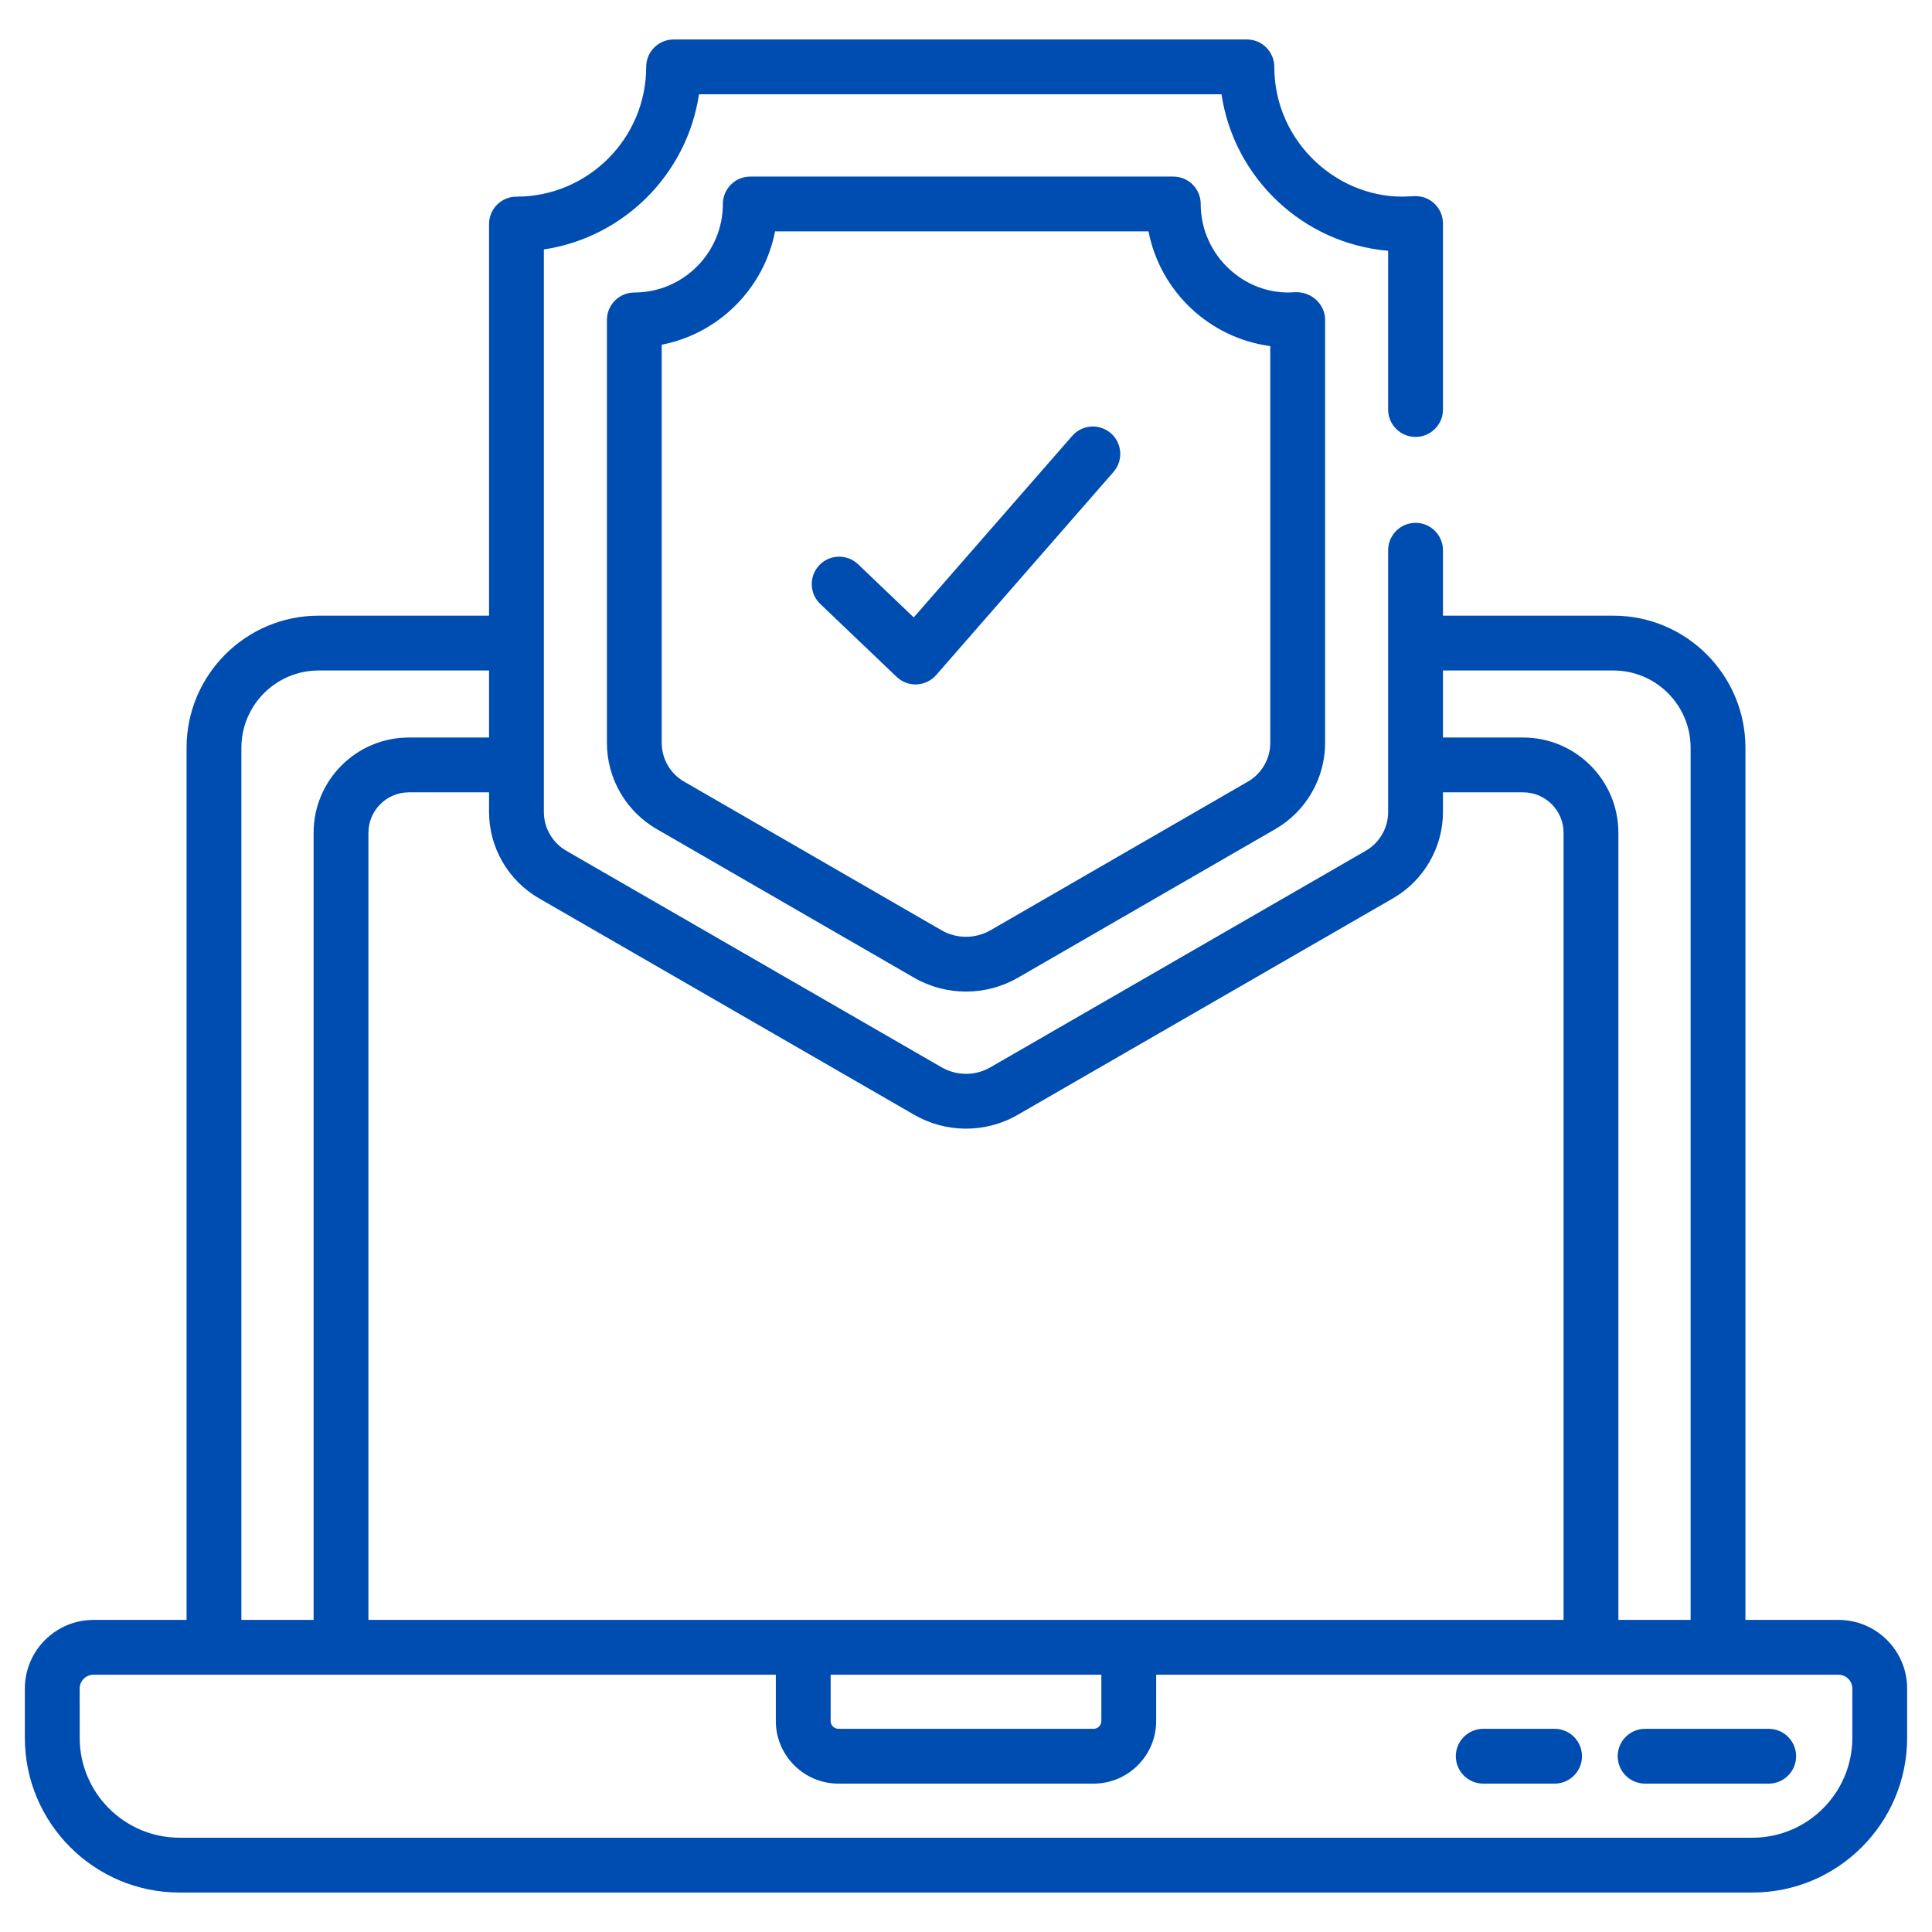
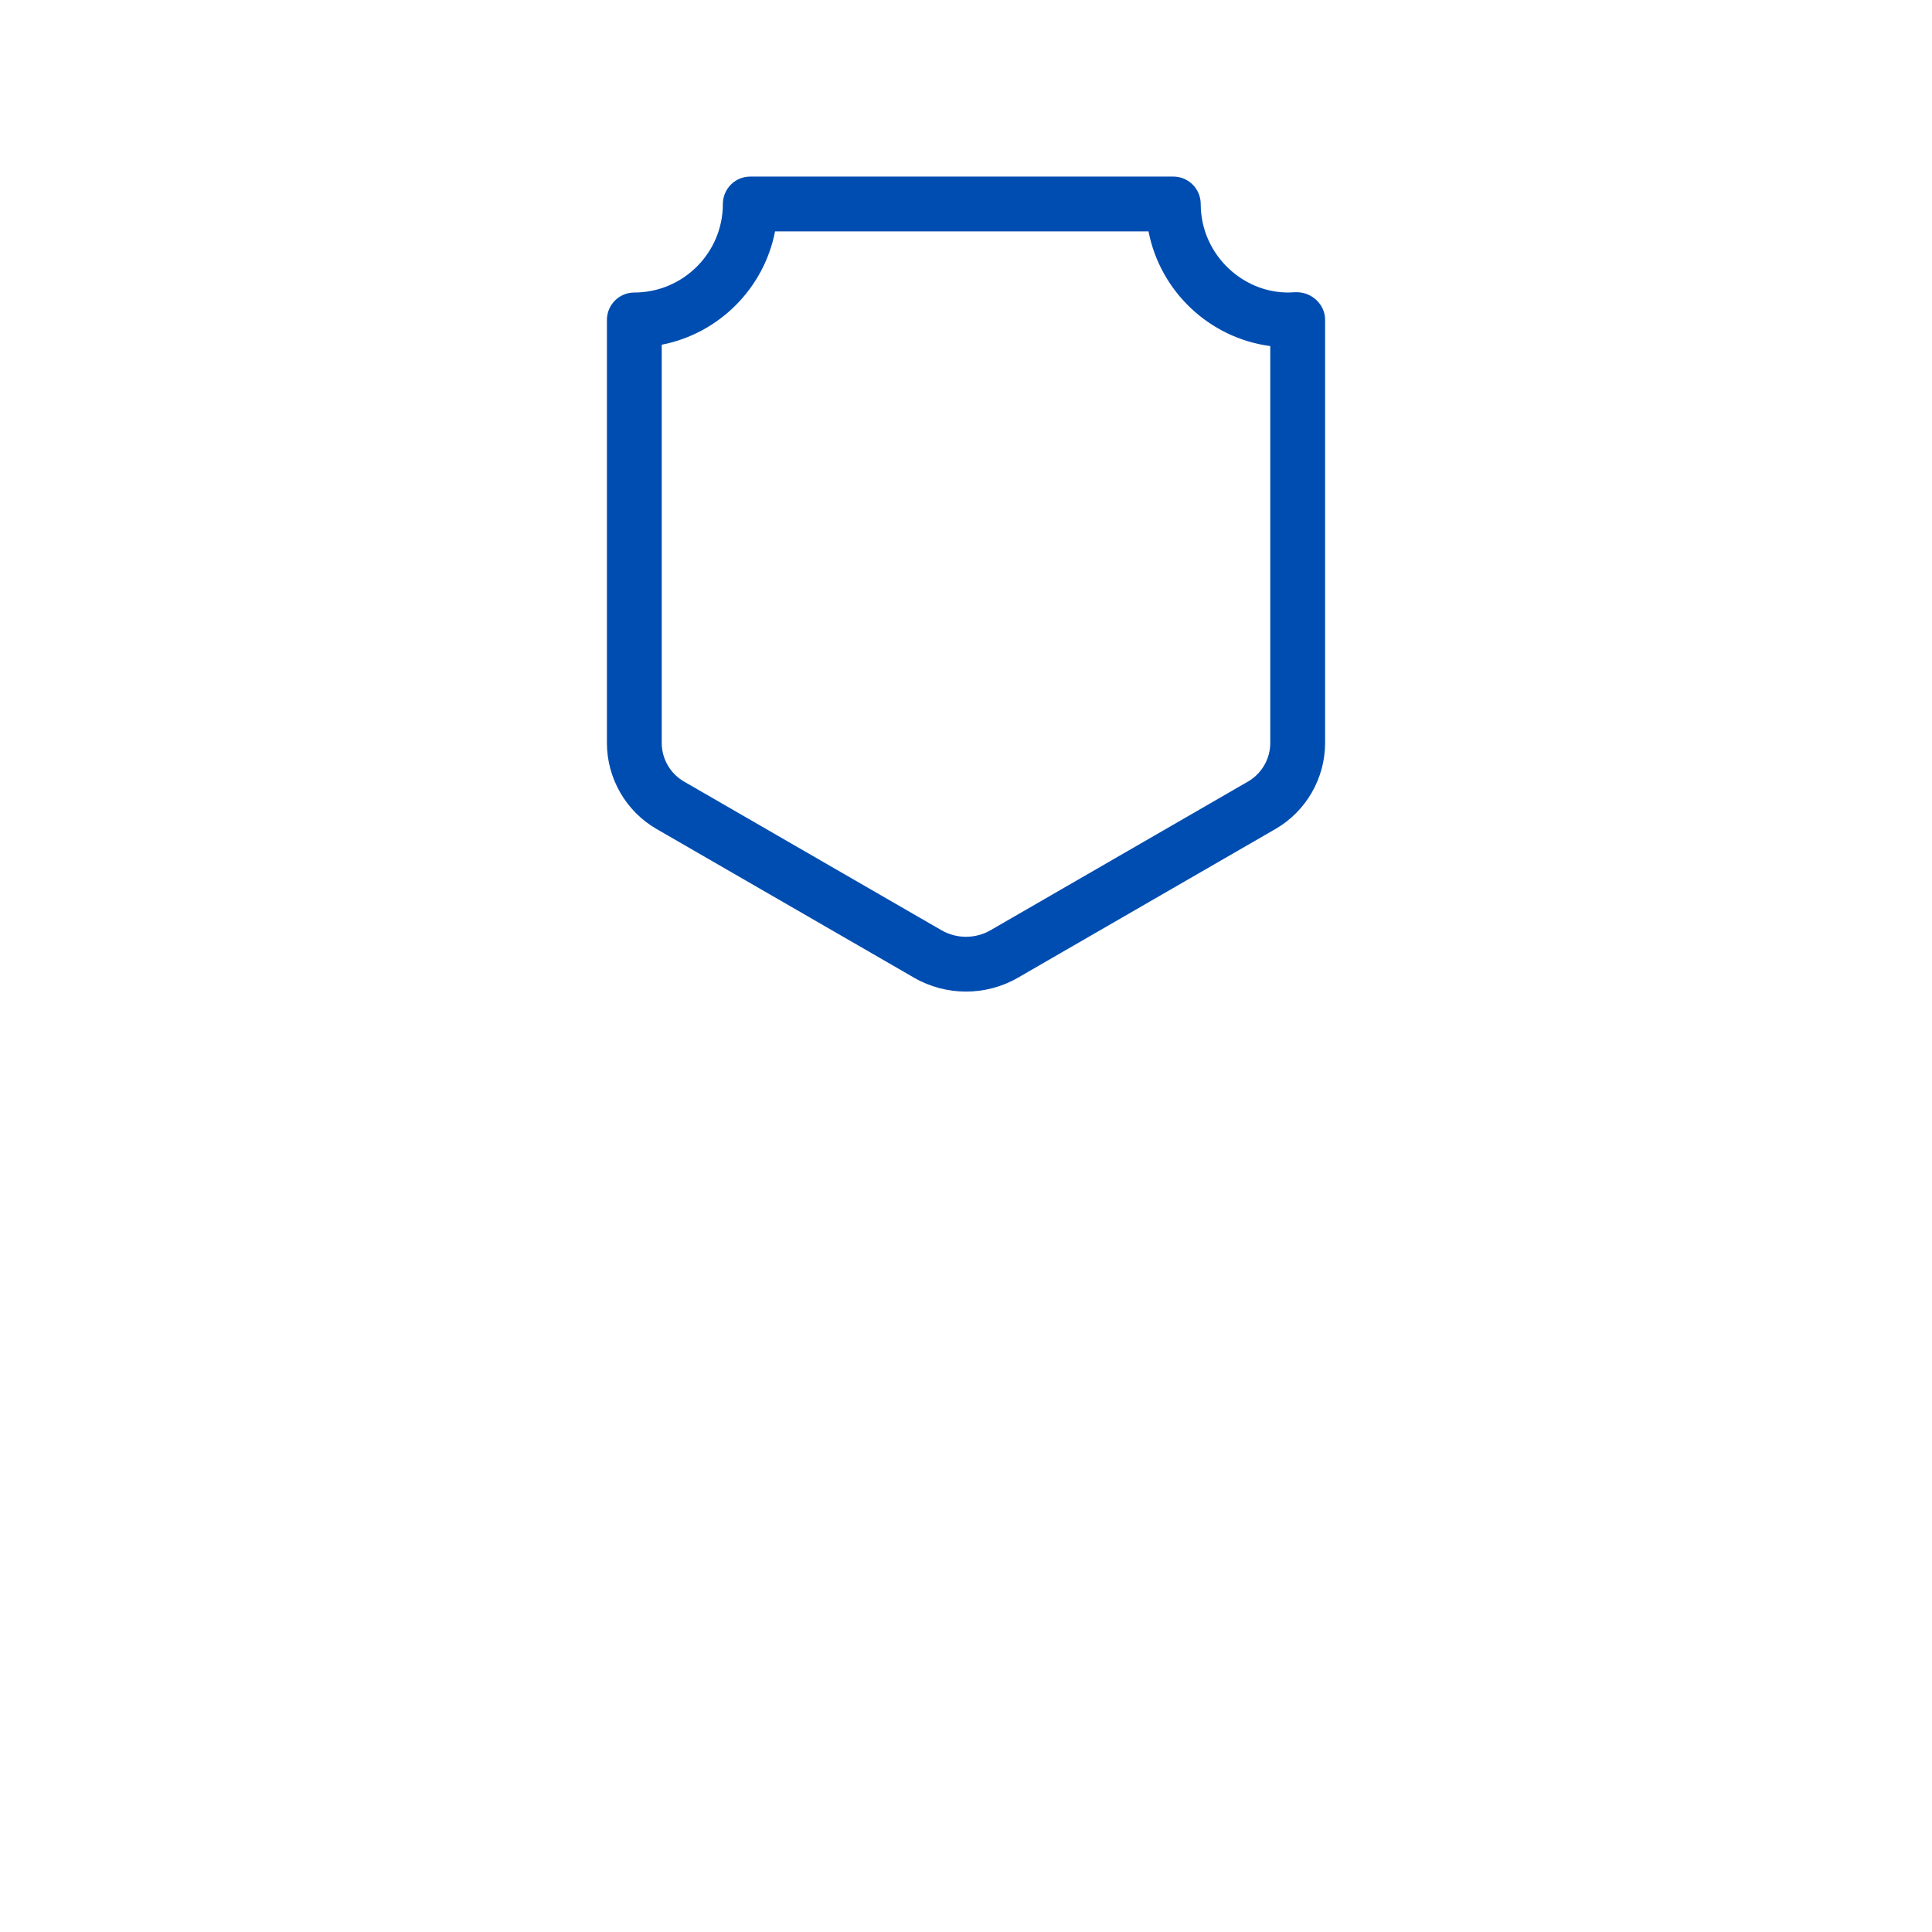
<svg xmlns="http://www.w3.org/2000/svg" enable-background="new 0 0 512 512" viewBox="0 0 512 512" width="300" height="300" version="1.1">
  <g transform="matrix(1,0,0,1,0,0)">
    <g id="_x32_0_Cyber">
      <g>
-         <path d="m47.584 501.54h416.833c22.607 0 40.995-18.388 40.995-40.99v-13.072c0-10.026-8.158-18.185-18.185-18.185h-24.669v-231.136c0-19.296-15.697-34.998-34.993-34.998h-45.166v-17.338c0-4.011-3.254-7.264-7.264-7.264-4.011 0-7.264 3.254-7.264 7.264v69.4c0 4.186-2.27 8.106-5.907 10.225l-99.493 57.396c-3.982 2.322-8.948 2.317-12.959-.009l-99.45-57.377c-3.661-2.128-5.931-6.049-5.931-10.234v-149.12c21.169-3.164 37.944-19.944 41.108-41.113h138.473c3.315 22.176 21.566 39.538 44.159 41.472v42.068c0 4.011 3.254 7.264 7.264 7.264 4.011 0 7.264-3.254 7.264-7.264v-49.3c0-1.986-.813-3.883-2.246-5.254-2.769-2.641-6.047-1.881-6.531-1.934-18.55 1.202-35.92-14.113-35.92-34.317 0-4.011-3.254-7.264-7.264-7.264h-151.925c-4.011 0-7.264 3.254-7.264 7.264 0 18.96-15.423 34.388-34.383 34.388-4.011 0-7.264 3.254-7.264 7.264v103.782h-45.167c-19.296 0-34.993 15.702-34.993 34.998v231.136h-24.668c-10.026 0-18.185 8.158-18.185 18.185v13.072c0 22.603 18.388 40.991 40.995 40.991zm379.981-323.852c11.284 0 20.464 9.185 20.464 20.469v231.136h-19.14v-208.605c0-13.914-11.318-25.236-25.231-25.236h-21.259v-17.764zm-284.792 60.338 99.455 57.377c8.375 4.863 18.928 5.008 27.525.009l99.498-57.401c8.111-4.72 13.148-13.45 13.148-22.791v-5.24h21.259c5.902 0 10.703 4.805 10.703 10.707v208.605c-149.805 0-151.202 0-316.72 0v-208.604c0-5.902 4.8-10.707 10.703-10.707h21.259v5.24c-.002 9.34 5.035 18.071 13.17 22.805zm77.359 205.796h71.736v12.268c0 1.135-.927 2.062-2.062 2.062h-67.612c-1.135 0-2.062-.927-2.062-2.062zm-156.161-245.665c0-11.284 9.18-20.469 20.464-20.469h45.166v17.764h-21.259c-13.914 0-25.231 11.322-25.231 25.236v208.605h-19.14zm-42.853 249.321c0-2.015 1.641-3.656 3.656-3.656h180.83v12.268c0 9.147 7.444 16.591 16.591 16.591h67.612c9.147 0 16.591-7.444 16.591-16.591v-12.268h180.83c2.015 0 3.656 1.641 3.656 3.656v13.072c0 14.59-11.871 26.461-26.466 26.461h-416.834c-14.595 0-26.466-11.871-26.466-26.461z" fill="#004db1" fill-opacity="1" data-original-color="#000000ff" stroke="none" stroke-opacity="1" />
-         <path d="m435.969 472.681h32.756c4.011 0 7.264-3.254 7.264-7.264s-3.254-7.264-7.264-7.264h-32.756c-4.011 0-7.264 3.254-7.264 7.264s3.253 7.264 7.264 7.264z" fill="#004db1" fill-opacity="1" data-original-color="#000000ff" stroke="none" stroke-opacity="1" />
-         <path d="m393.068 472.681h18.913c4.011 0 7.264-3.254 7.264-7.264s-3.254-7.264-7.264-7.264h-18.913c-4.011 0-7.264 3.254-7.264 7.264s3.254 7.264 7.264 7.264z" fill="#004db1" fill-opacity="1" data-original-color="#000000ff" stroke="none" stroke-opacity="1" />
        <path d="m318.201 54.056c0-4.011-3.254-7.264-7.264-7.264h-112.106c-4.011 0-7.264 3.254-7.264 7.264 0 12.94-10.523 23.463-23.463 23.463-4.011 0-7.264 3.254-7.264 7.264v112.111c0 9.383 5.046 18.123 13.167 22.805l68.227 39.401c8.484 4.903 19.04 4.909 27.535 0l68.227-39.401c8.12-4.682 13.167-13.422 13.167-22.805v-112.224c0-3.802-3.389-7.478-8.087-7.227-12.952 1.046-24.875-9.596-24.875-23.387zm18.431 142.838c0 4.204-2.261 8.125-5.902 10.225l-68.227 39.401c-4.011 2.317-8.995 2.317-13.006 0l-68.227-39.401c-3.642-2.1-5.902-6.021-5.902-10.225v-105.542c15.134-2.942 27.09-14.898 30.032-30.032h98.968c3.088 15.872 16.085 28.244 32.264 30.396z" fill="#004db1" fill-opacity="1" data-original-color="#000000ff" stroke="none" stroke-opacity="1" />
-         <path d="m284.145 115.515-41.997 48.103-14.746-14.084c-2.904-2.767-7.501-2.663-10.272.236-2.771 2.904-2.663 7.501.236 10.272l20.242 19.329c1.357 1.291 3.155 2.01 5.018 2.01.109 0 .218-.005.331-.009 1.977-.09 3.836-.984 5.141-2.478l46.992-53.826c2.639-3.022 2.327-7.61-.695-10.249-3.024-2.638-7.611-2.326-10.25.696z" fill="#004db1" fill-opacity="1" data-original-color="#000000ff" stroke="none" stroke-opacity="1" />
      </g>
    </g>
    <g id="Layer_1" />
  </g>
</svg>